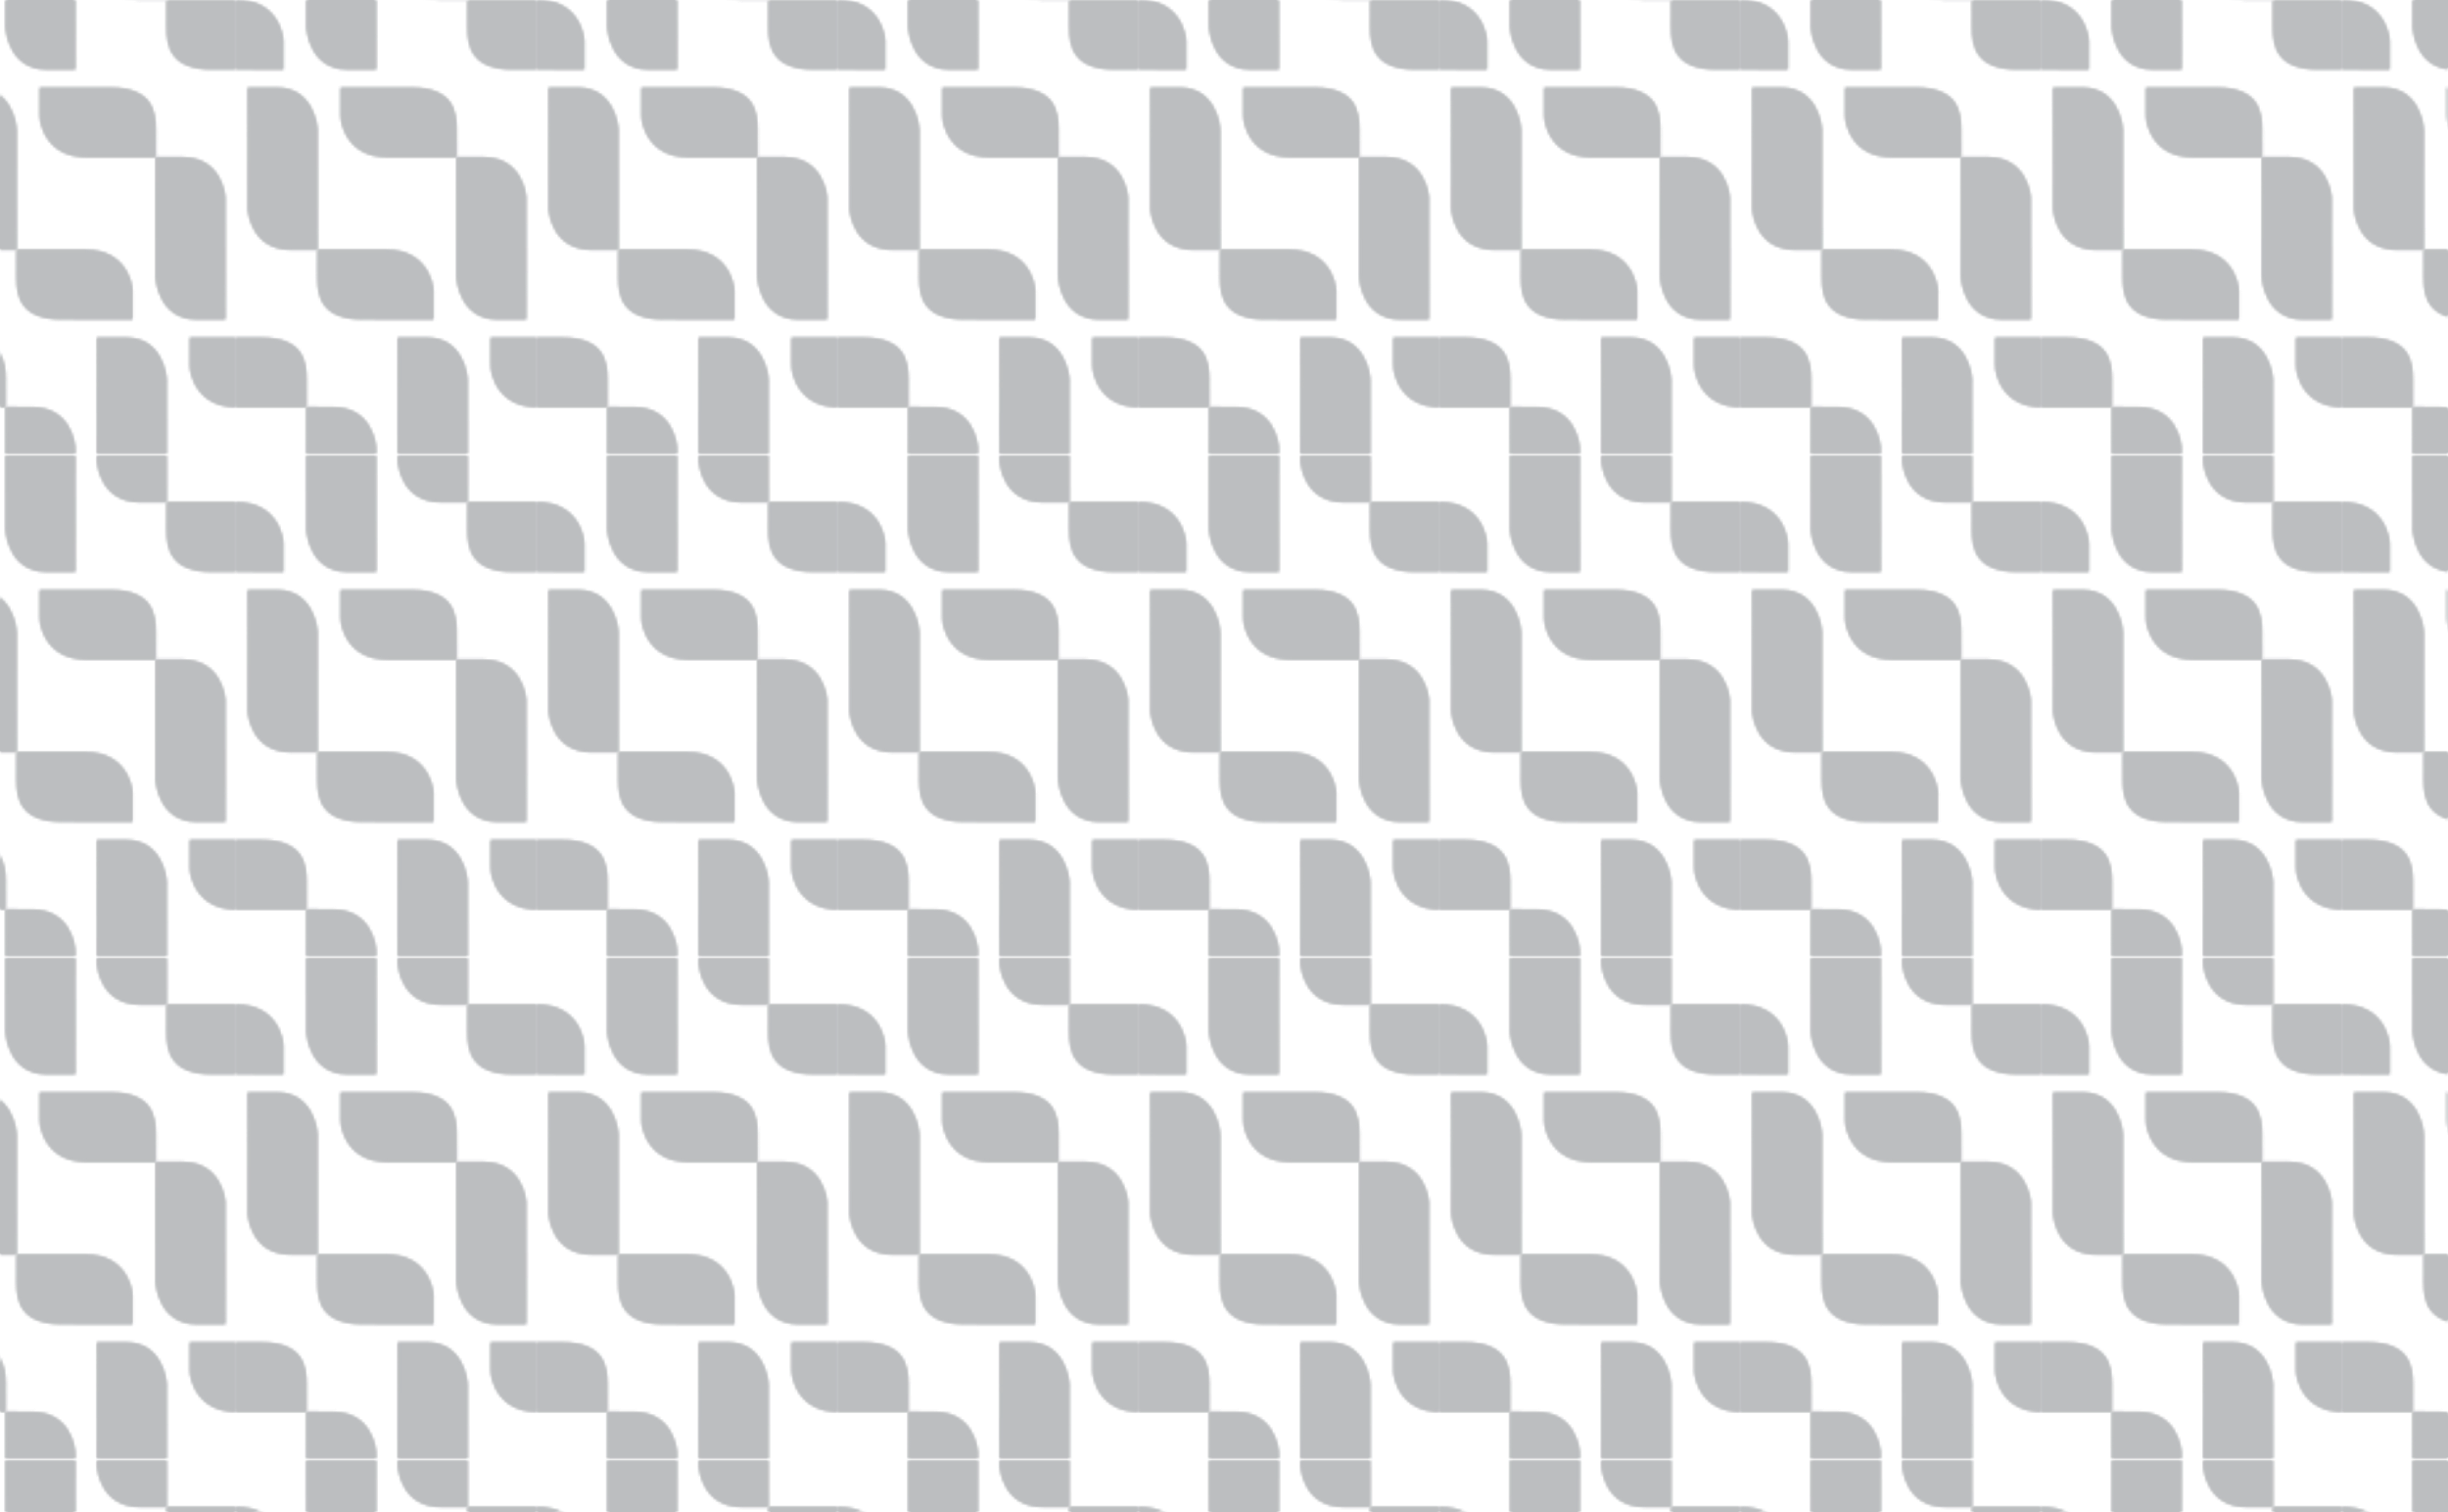
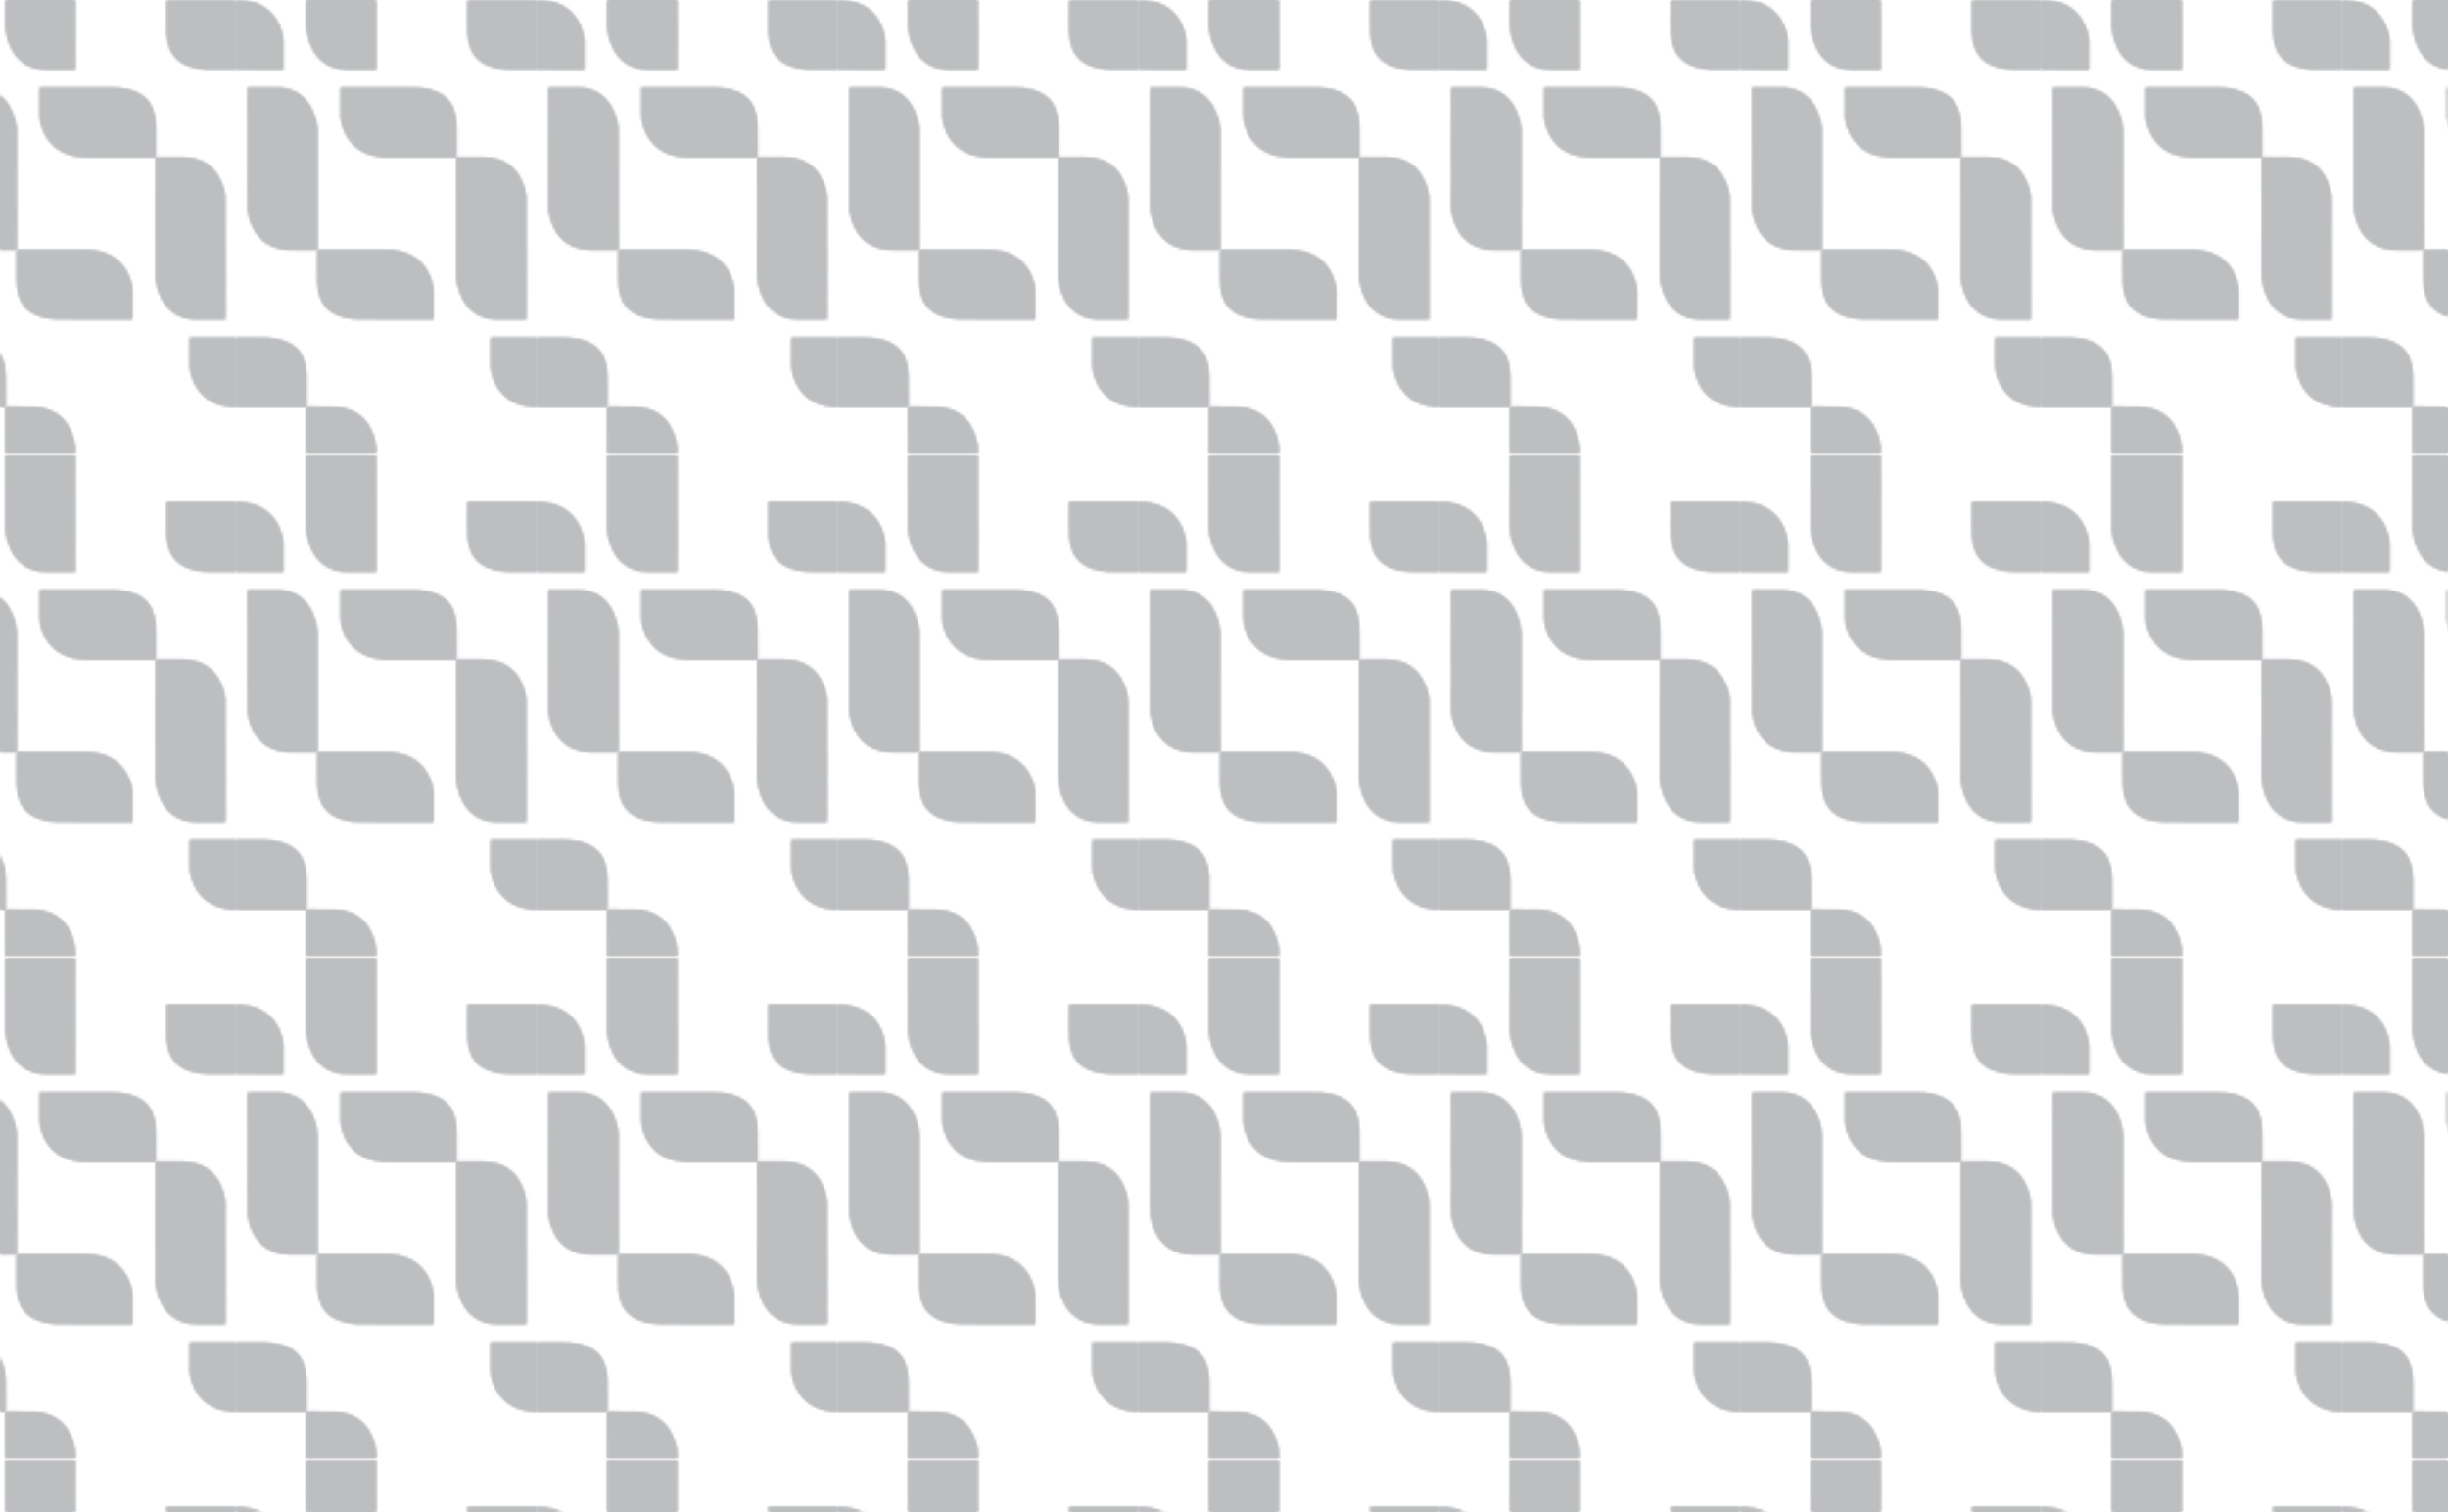
<svg xmlns="http://www.w3.org/2000/svg" id="Layer_2" viewBox="0 0 960 593">
  <defs>
    <style>
      .cls-1 {
        fill: none;
      }

      .cls-2 {
        fill: #bcbec0;
      }

      .cls-3 {
        fill: url(#LW_-_Pattern_01);
      }
    </style>
    <pattern id="LW_-_Pattern_01" data-name="LW - Pattern 01" x="0" y="0" width="117.72" height="196.04" patternTransform="translate(-3801.08 -215.23)" patternUnits="userSpaceOnUse" viewBox="0 0 117.72 196.04">
      <g>
        <rect class="cls-1" width="117.72" height="196.04" />
        <g>
-           <path class="cls-2" d="M79.85,214.15c4.52-.01,10.59.03,10.59.03,0-.29,0-29.64-.01-46.99,0-1.76-1.64-16.48-15.77-16.59-5.13-.04-11.29,0-11.53,0,0,.31-.01,30.22.02,47.64,0,1.29,1.58,15.96,16.71,15.92Z" />
          <path class="cls-2" d="M117.69,177.89c13.22.03,27.03,0,27.31,0,0,0-.01-7.09-.01-11.12,0-7.05-1.57-16.06-17.42-16.16-13.48-.08-27.8-.02-28.04-.02,0,.25-.02,6.28,0,11.06.02,3.59,3.01,16.2,18.16,16.23Z" />
        </g>
        <g>
          <path class="cls-2" d="M27.29,224.89c0,1.76,1.64,16.48,15.77,16.59,5.12.04,11.29,0,11.53,0,0-.31.01-30.22-.02-47.64,0-1.29-1.58-15.96-16.71-15.92-4.52.01-10.59-.03-10.59-.03,0,.29,0,29.64.01,46.99Z" />
-           <path class="cls-2" d="M-.03,177.89c13.22.03,27.03,0,27.31,0,0,0-.01-7.09-.01-11.12,0-7.05-1.57-16.06-17.42-16.16-13.48-.08-27.8-.02-28.04-.02,0,.25-.02,6.28,0,11.06.02,3.59,3.01,16.2,18.16,16.23Z" />
+           <path class="cls-2" d="M-.03,177.89c13.22.03,27.03,0,27.31,0,0,0-.01-7.09-.01-11.12,0-7.05-1.57-16.06-17.42-16.16-13.48-.08-27.8-.02-28.04-.02,0,.25-.02,6.28,0,11.06.02,3.59,3.01,16.2,18.16,16.23" />
        </g>
        <g>
          <path class="cls-2" d="M20.99,116.13c4.52-.01,10.59.03,10.59.03,0-.29,0-29.64-.01-46.99,0-1.76-1.64-16.48-15.77-16.59-5.13-.04-11.29,0-11.53,0,0,.31-.01,30.22.02,47.64,0,1.29,1.58,15.96,16.71,15.92Z" />
          <path class="cls-2" d="M49.01,143.43c13.48.08,27.8.02,28.04.02,0-.25.02-6.28,0-11.06-.02-3.59-3.01-16.2-18.16-16.23-13.22-.03-27.03,0-27.31,0,0,0,.01,7.09.01,11.12,0,7.05,1.57,16.06,17.42,16.16Z" />
          <path class="cls-2" d="M86.15,126.87c0,1.76,1.64,16.48,15.77,16.59,5.12.04,11.29,0,11.53,0,0-.31.01-30.22-.02-47.64,0-1.29-1.58-15.96-16.71-15.92-4.52.01-10.59-.03-10.59-.03,0,.29,0,29.64.01,46.99Z" />
          <path class="cls-2" d="M58.83,79.87c13.22.03,27.03,0,27.31,0,0,0-.01-7.09-.01-11.12,0-7.05-1.57-16.06-17.42-16.16-13.48-.08-27.8-.02-28.04-.02,0,.25-.02,6.28,0,11.06.02,3.59,3.01,16.2,18.16,16.23Z" />
        </g>
        <g>
-           <path class="cls-2" d="M79.85,18.11c4.52-.01,10.59.03,10.59.03,0-.29,0-29.64-.01-46.99,0-1.76-1.64-16.48-15.77-16.59-5.13-.04-11.29,0-11.53,0,0,.31-.01,30.22.02,47.64,0,1.29,1.58,15.96,16.71,15.92Z" />
          <path class="cls-2" d="M107.87,45.42c13.48.08,27.8.02,28.04.02,0-.25.02-6.28,0-11.06-.02-3.59-3.01-16.2-18.16-16.23-13.22-.03-27.03,0-27.31,0,0,0,.01,7.09.01,11.12,0,7.05,1.57,16.06,17.42,16.16Z" />
        </g>
        <g>
          <path class="cls-2" d="M-9.85,45.42c13.48.08,27.8.02,28.04.02,0-.25.02-6.28,0-11.06-.02-3.59-3.01-16.2-18.16-16.23-13.22-.03-27.03,0-27.31,0,0,0,.01,7.09.01,11.12,0,7.05,1.57,16.06,17.42,16.16Z" />
          <path class="cls-2" d="M27.29,28.85c0,1.76,1.64,16.48,15.77,16.59,5.12.04,11.29,0,11.53,0,0-.31.01-30.22-.02-47.64,0-1.29-1.58-15.96-16.71-15.92-4.52.01-10.59-.03-10.59-.03,0,.29,0,29.64.01,46.99Z" />
        </g>
      </g>
    </pattern>
  </defs>
  <g id="Layer_1-2" data-name="Layer_1">
    <g id="Rectangle_3683">
      <rect class="cls-3" width="960" height="593" />
      <rect class="cls-3" x=".5" y=".5" width="959" height="592" />
    </g>
  </g>
</svg>